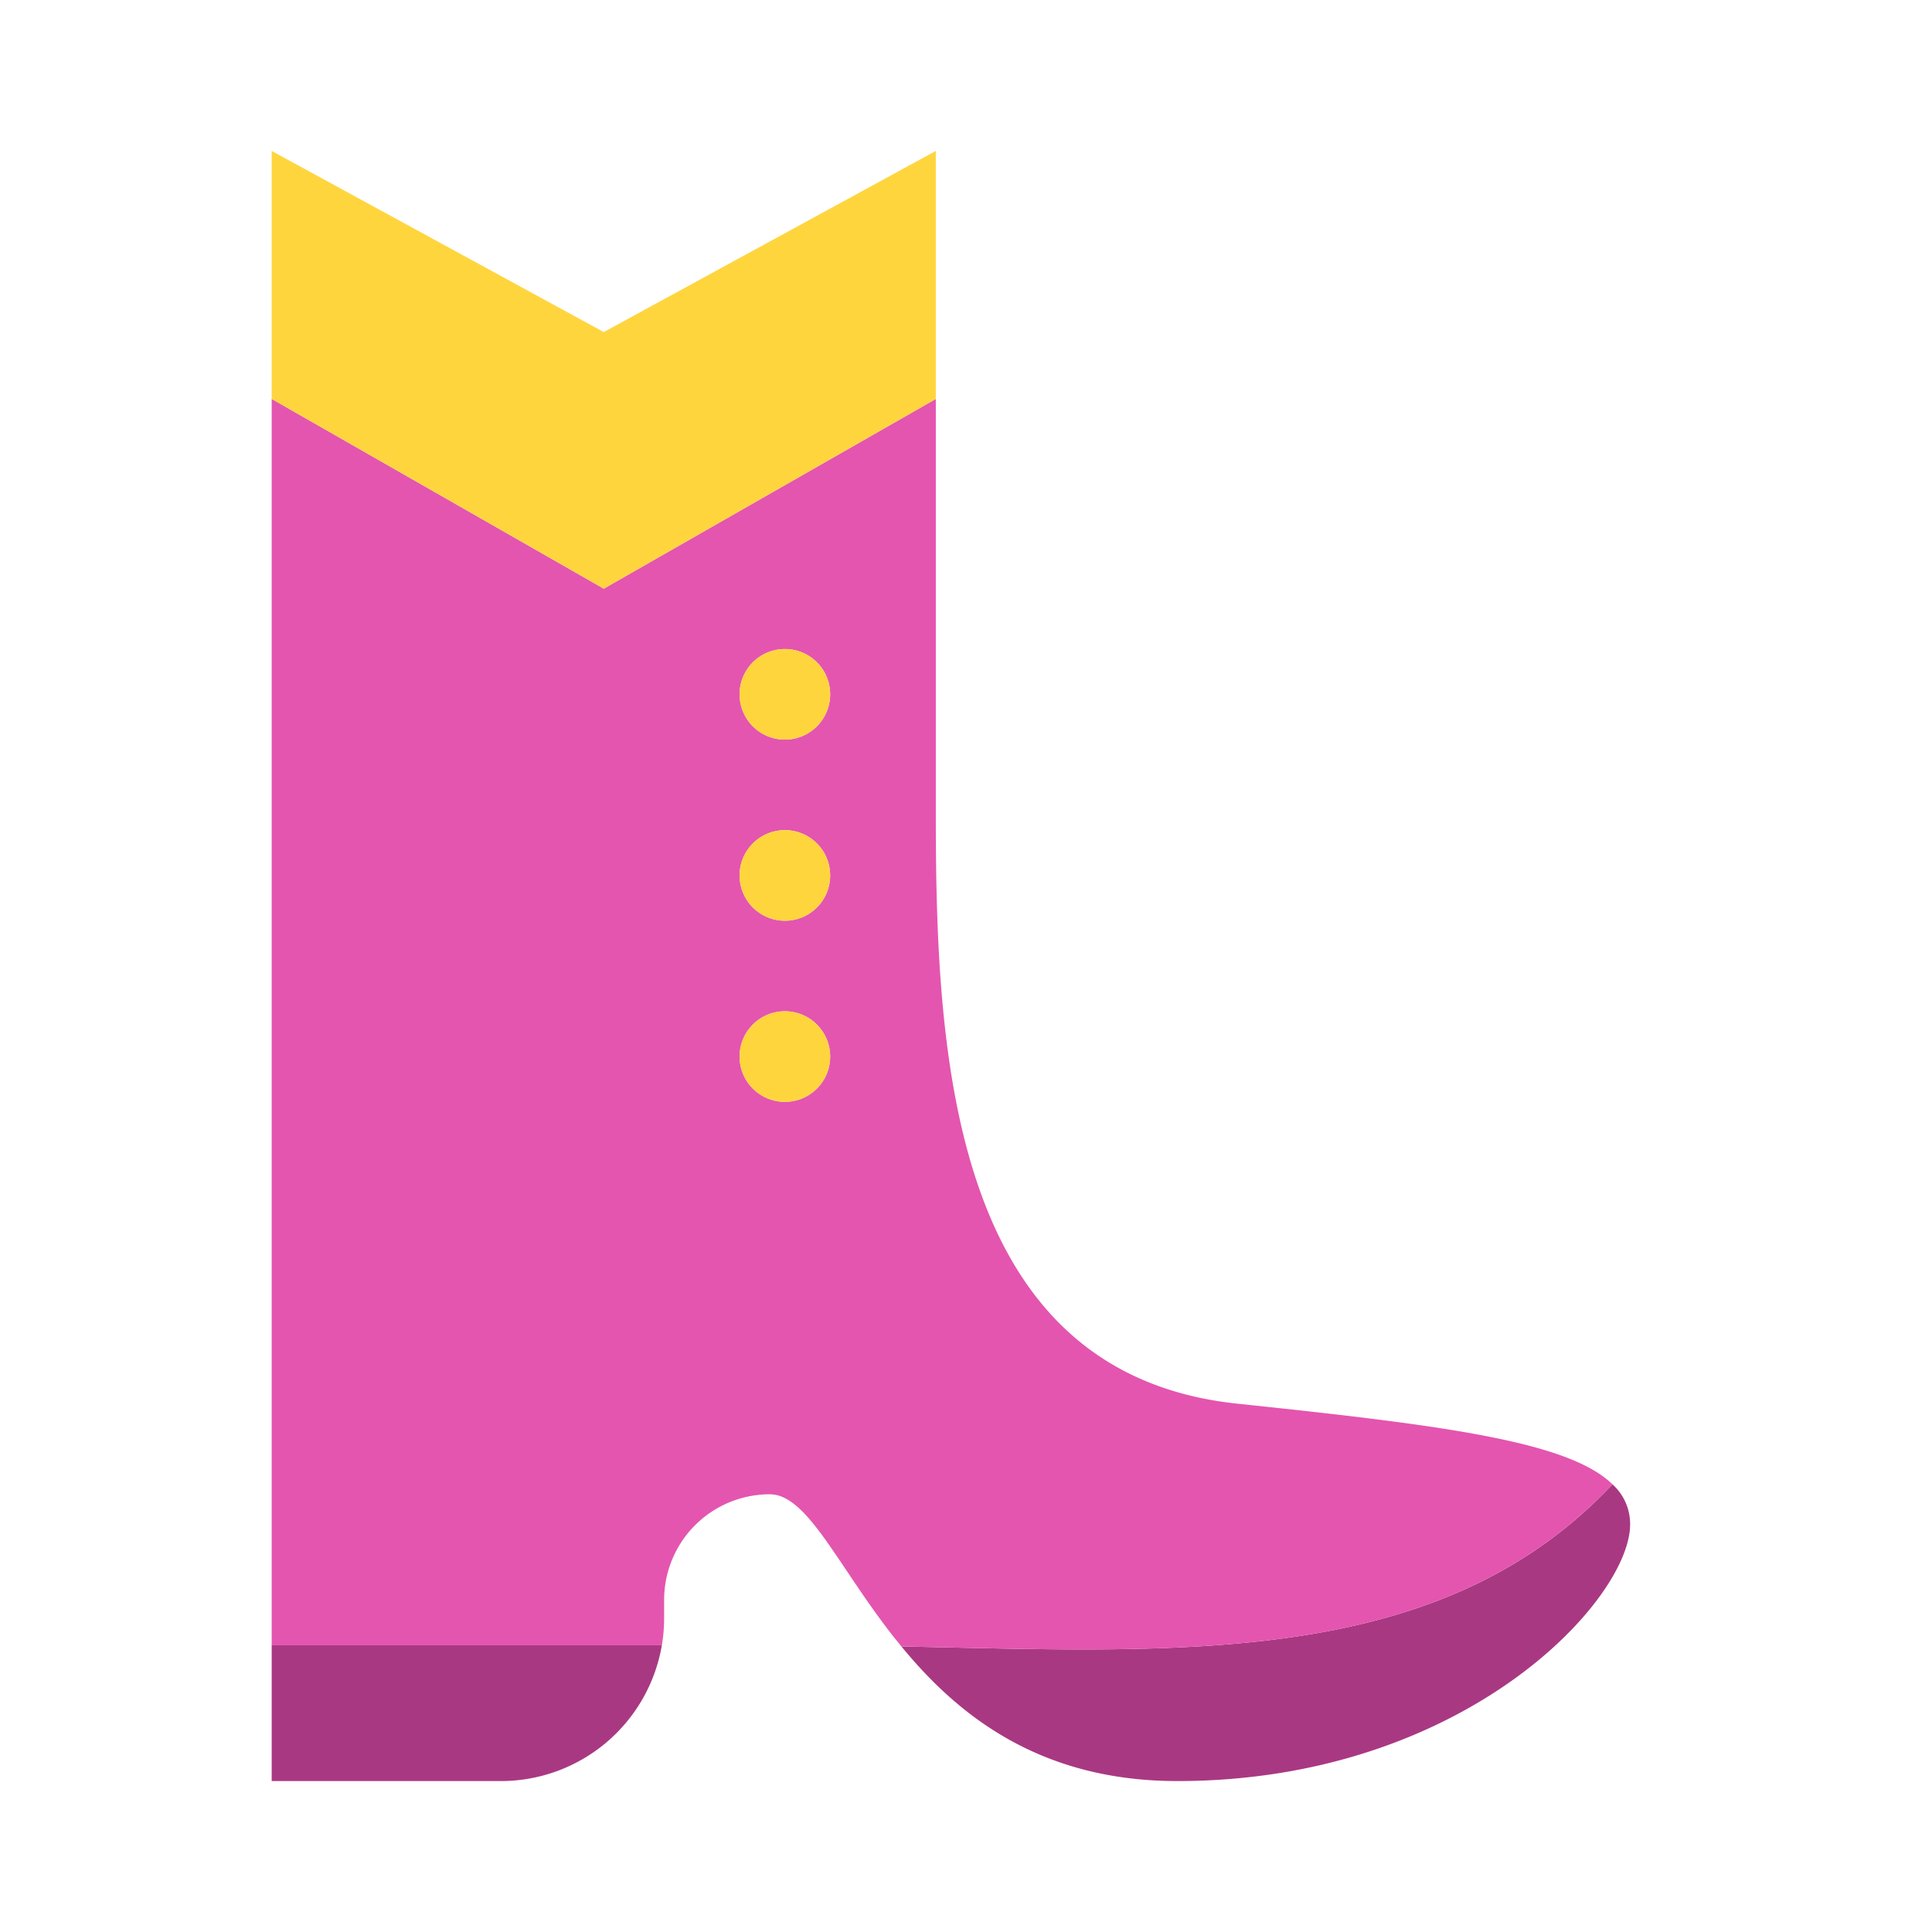
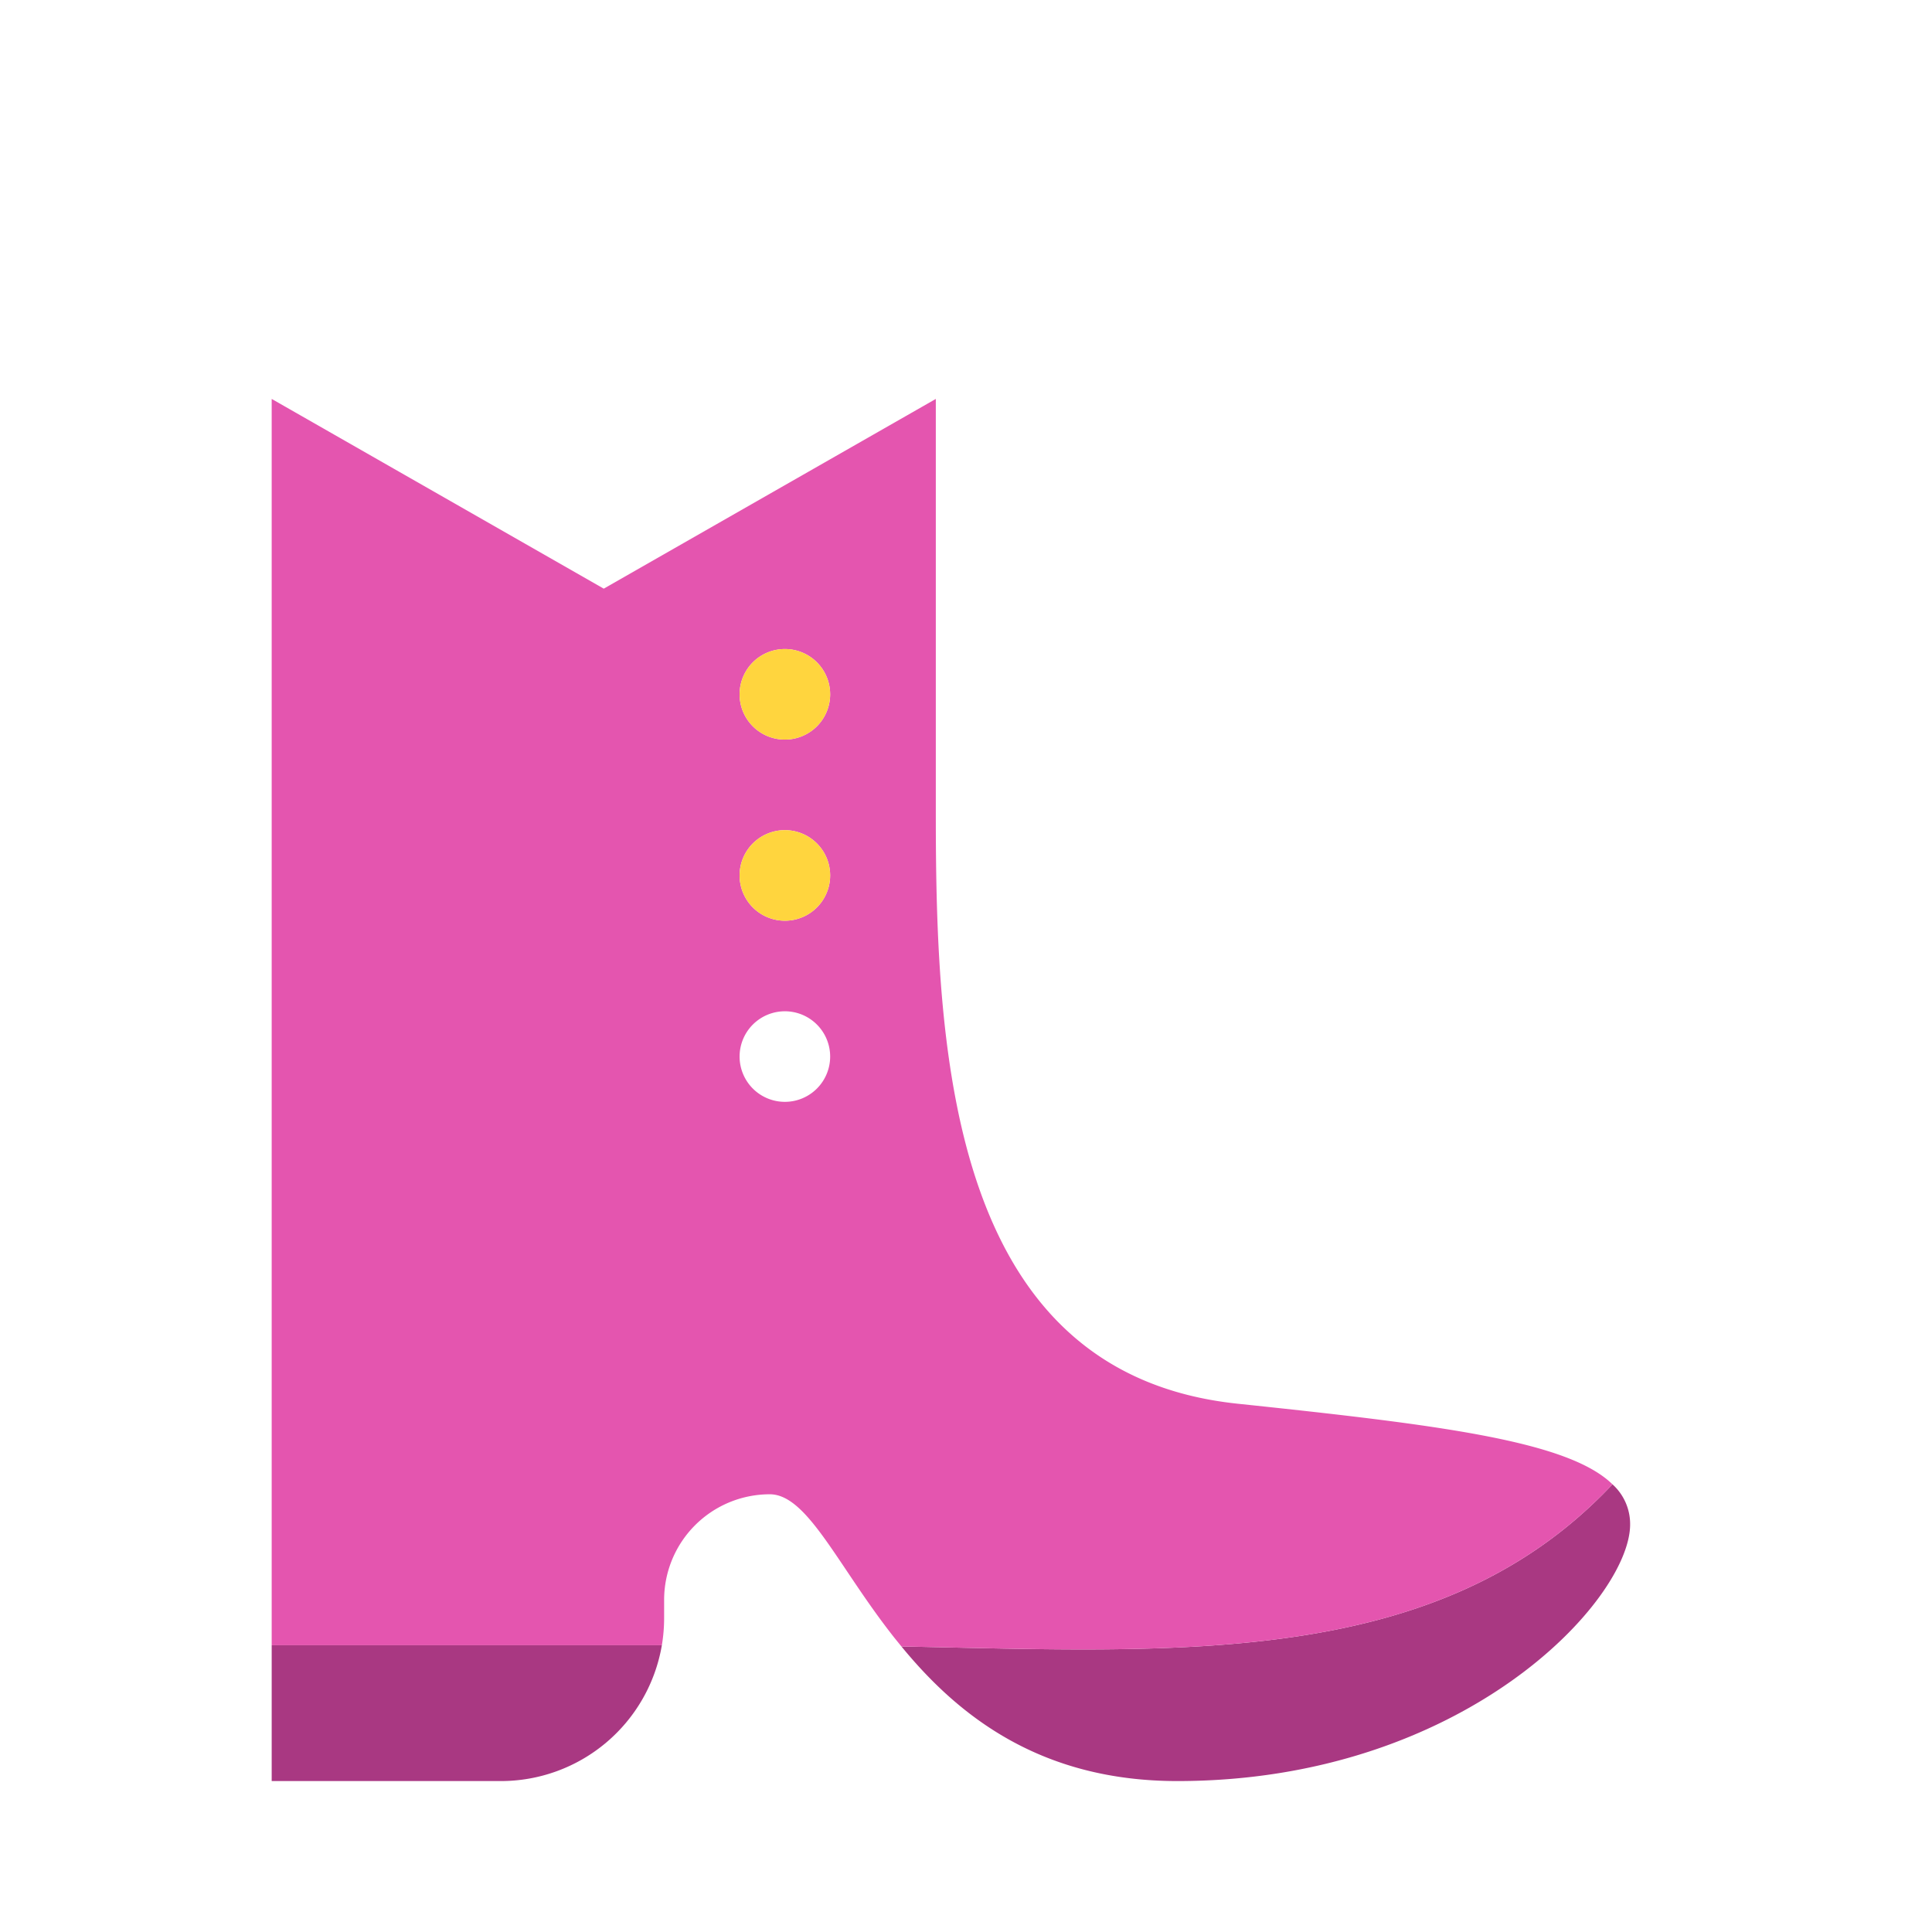
<svg xmlns="http://www.w3.org/2000/svg" width="800px" height="800px" viewBox="0 0 1024 1024" class="icon" version="1.1">
  <path d="M854.64 786.72A28.32 28.32 0 0 1 864 808c0 40-88 136-240 136-72.96 0-116.4-34.96-146.24-71.36 147.92 2.96 285.28 11.6 376.88-85.92z" fill="#A93882" />
  <path d="M656 744c107.28 11.28 175.2 19.76 198.64 42.72-91.6 97.52-228.96 88.88-376.88 85.92l-3.76-4.64C444 830 428 792 408 792a56 56 0 0 0-56 56v9.44a87.2 87.2 0 0 1-1.2 14.56H144V211.44L320 312l176-100.56V432c0 128 8 296 160 312zM440 368a24 24 0 1 0-24 24 24 24 0 0 0 24-24z m0 96a24 24 0 1 0-24 24 24 24 0 0 0 24-24z m0 96a24 24 0 1 0-24 24 24 24 0 0 0 24-24z" fill="#E455AF" />
-   <path d="M496 80v131.44L320 312 144 211.44V80l176 96z" fill="#FFD53E" />
  <path d="M416 368m-24 0a24 24 0 1 0 48 0 24 24 0 1 0-48 0Z" fill="#FFD53E" />
  <path d="M416 464m-24 0a24 24 0 1 0 48 0 24 24 0 1 0-48 0Z" fill="#FFD53E" />
-   <path d="M416 560m-24 0a24 24 0 1 0 48 0 24 24 0 1 0-48 0Z" fill="#FFD53E" />
  <path d="M144 872h206.8a86.56 86.56 0 0 1-85.36 72H144z" fill="#A93882" />
</svg>